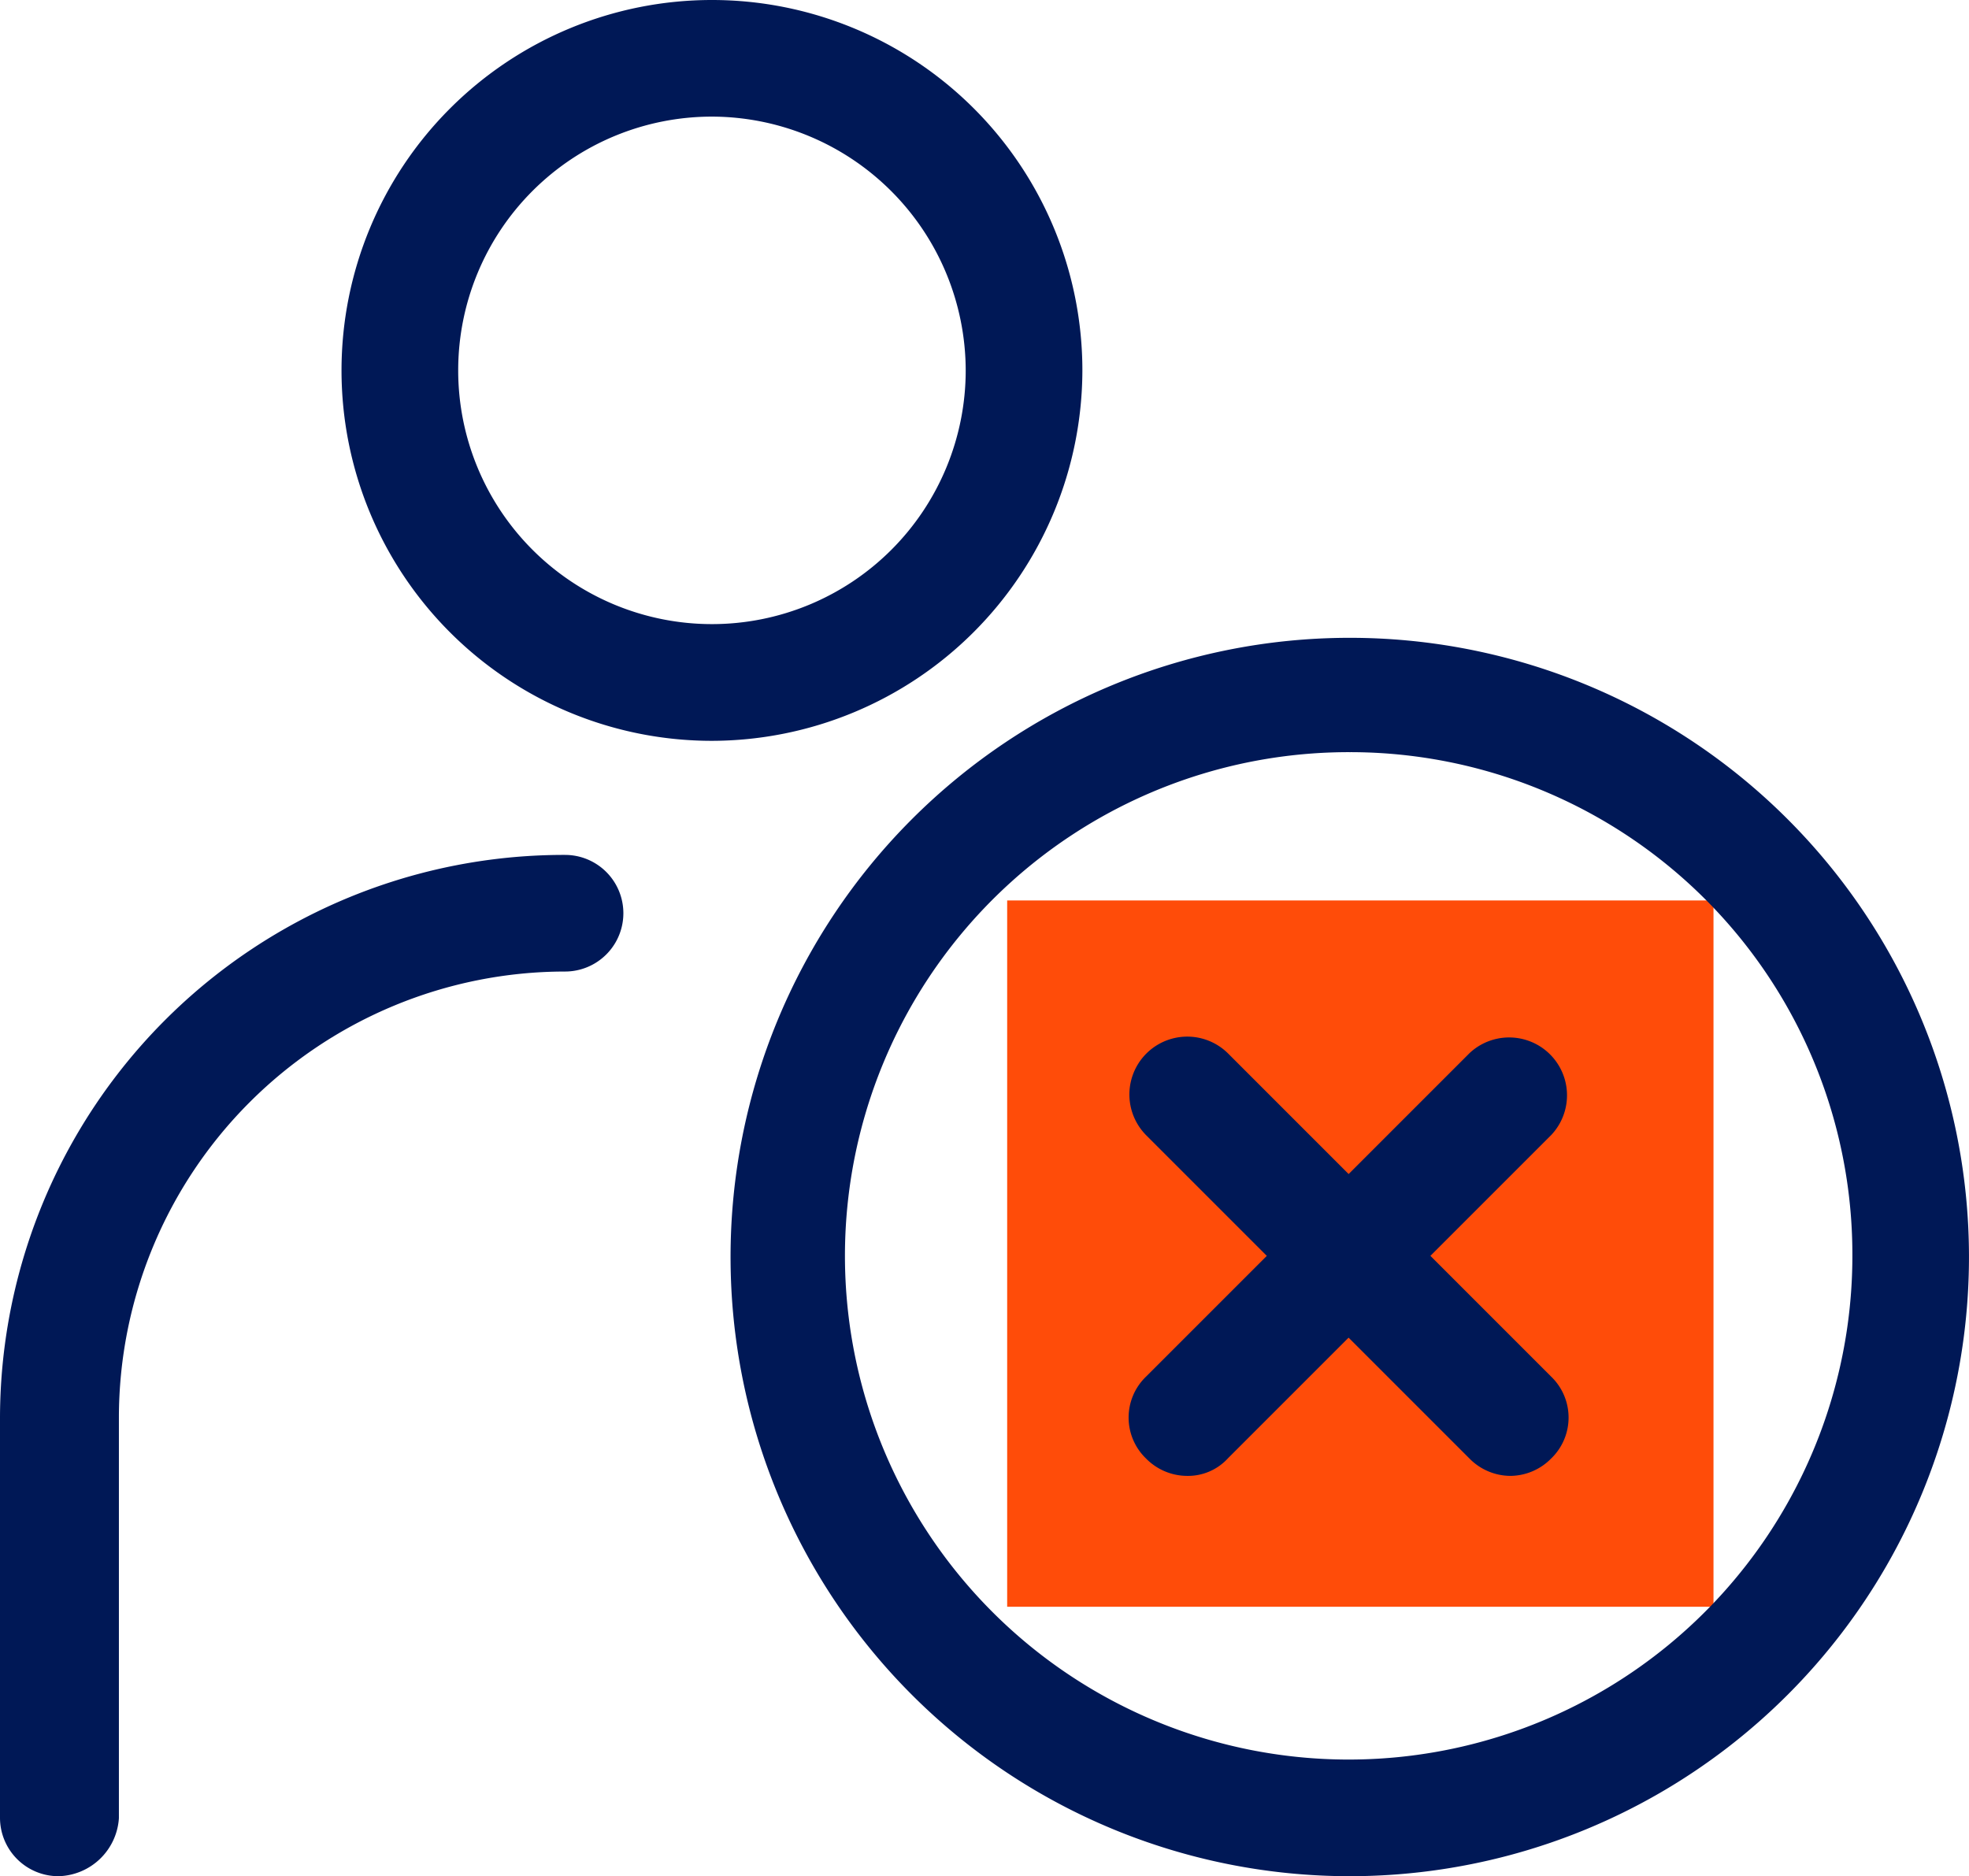
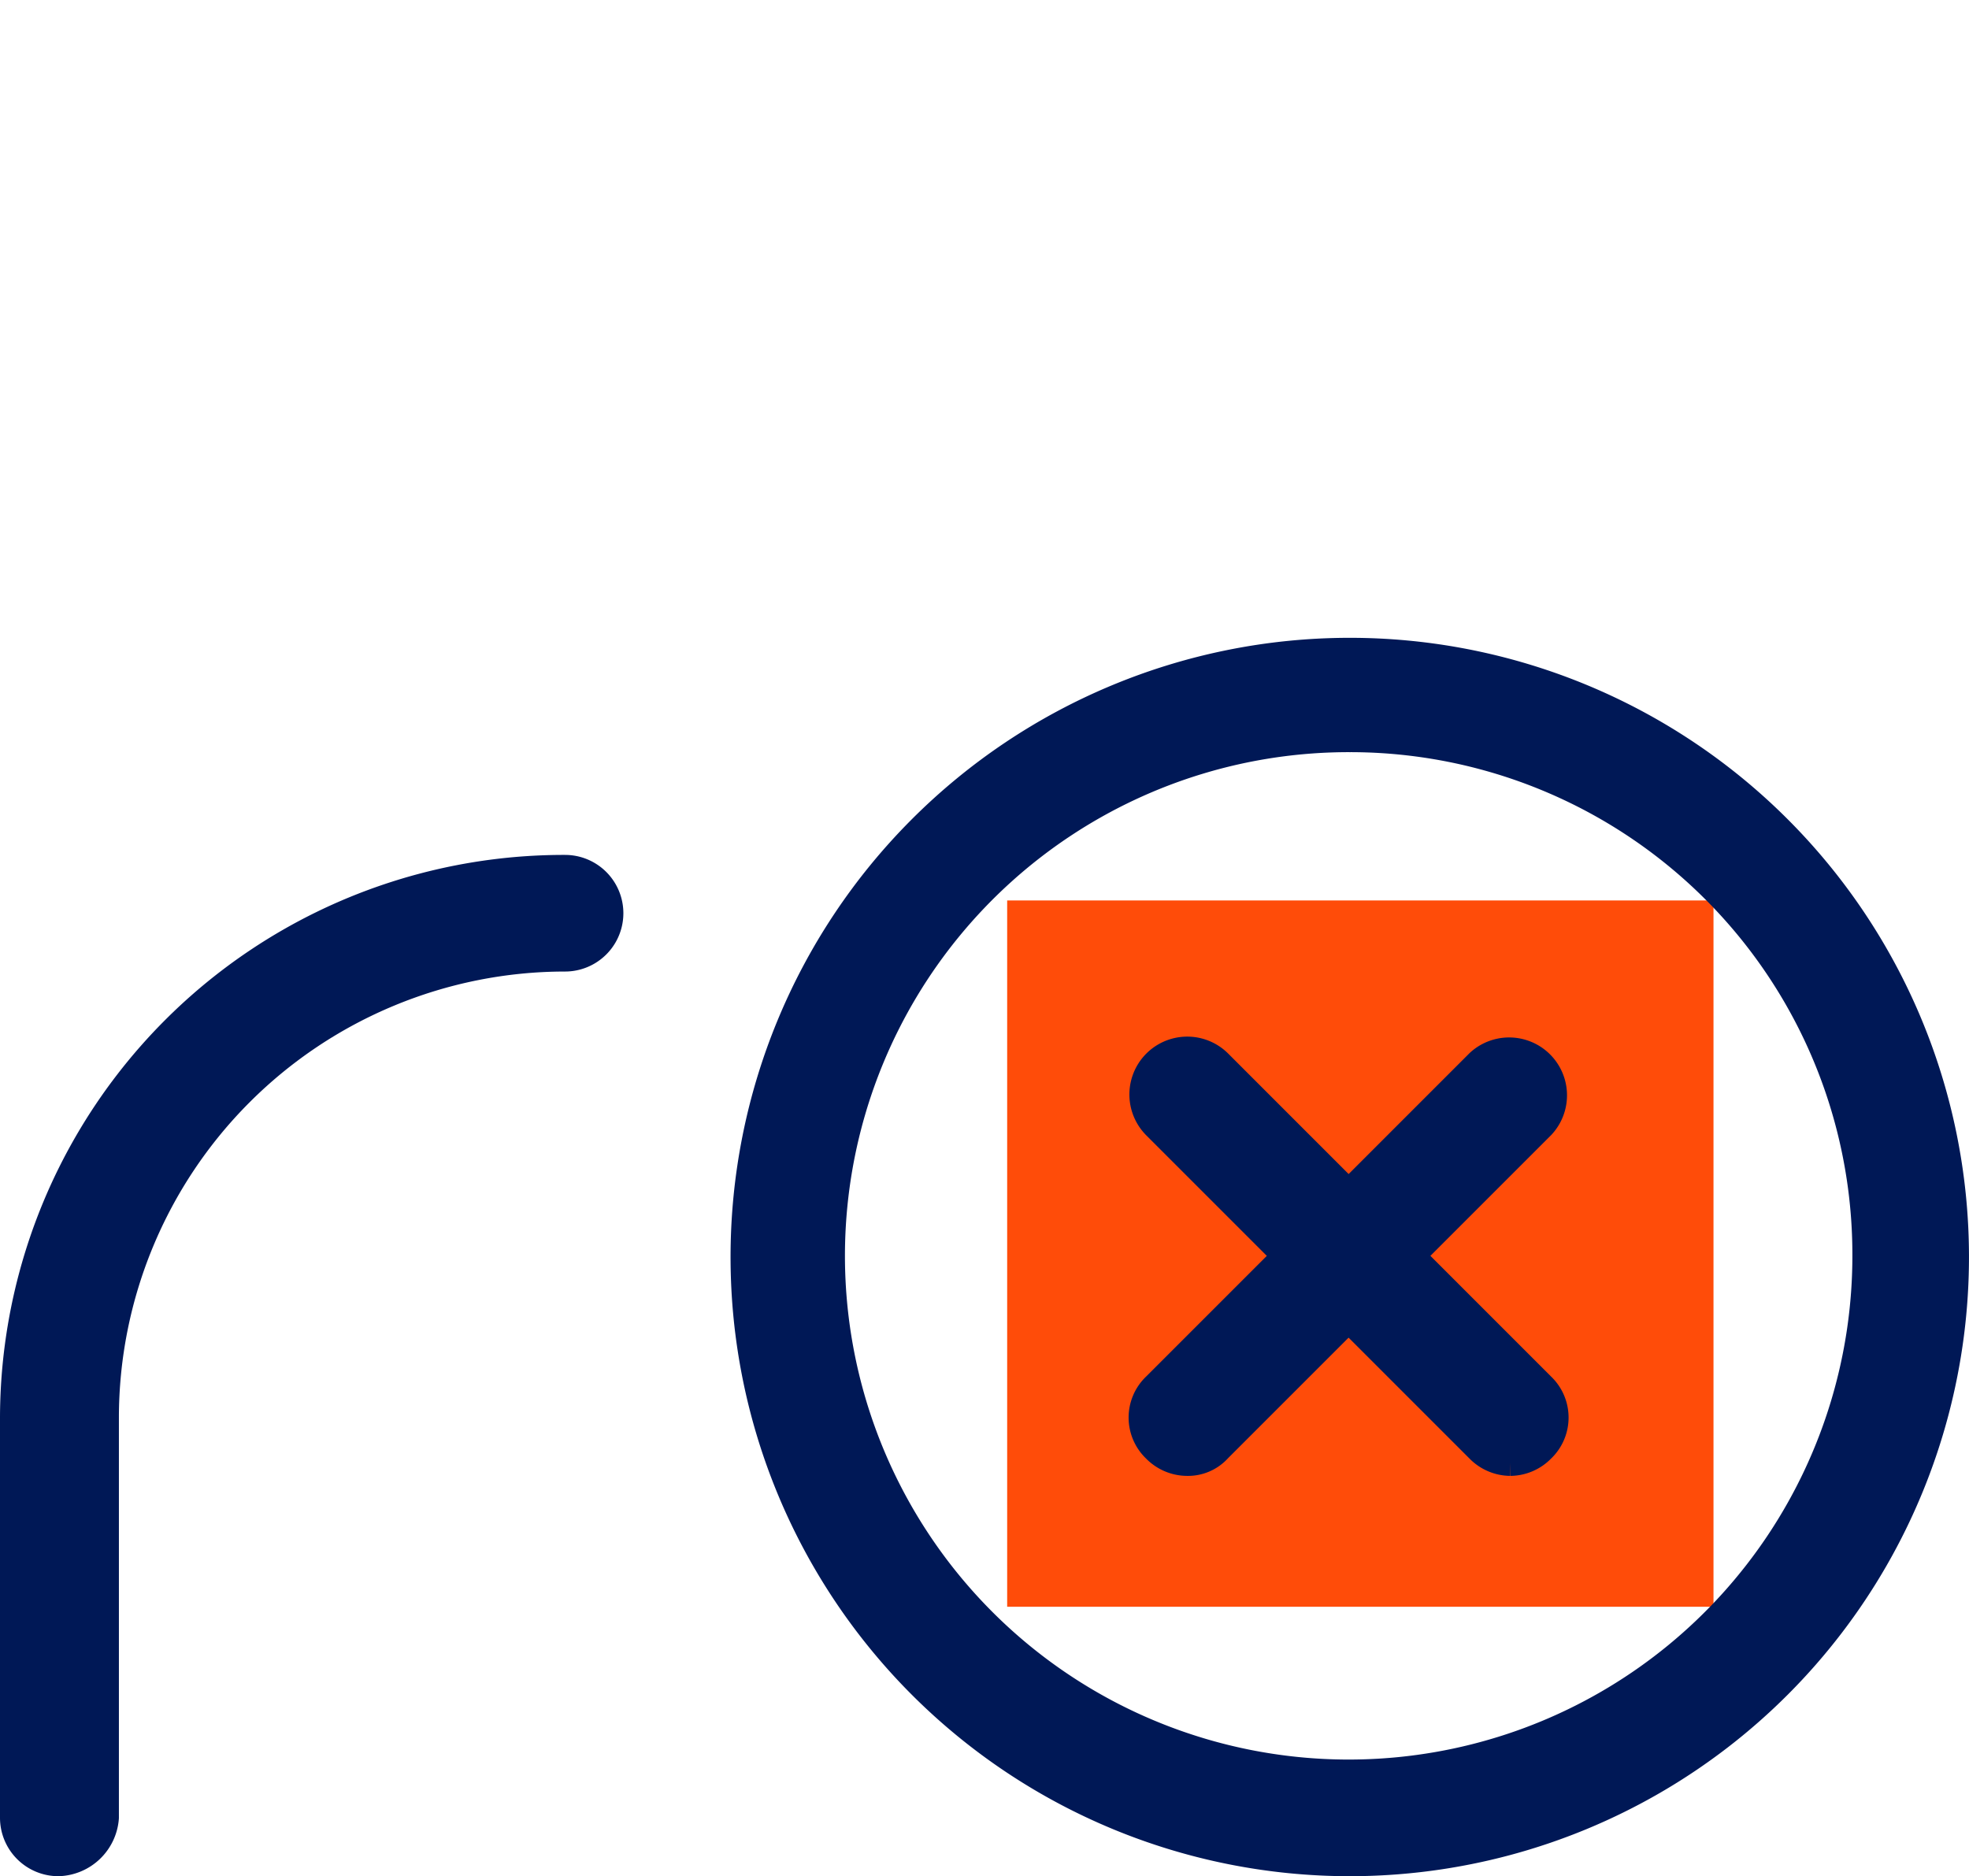
<svg xmlns="http://www.w3.org/2000/svg" width="75.267" height="71.722" viewBox="0 0 75.267 71.722">
  <g id="Group_36833" data-name="Group 36833" transform="translate(-1475.5 -2155.578)">
    <g id="Orange_square" data-name="Orange square" transform="translate(1514 2190)">
      <rect id="Rectangle_9" data-name="Rectangle 9" width="27" height="27" fill="#ff4c09" />
    </g>
    <g id="noun_Error_1764394" transform="translate(1464.9 2140.878)">
      <g id="Group_162" data-name="Group 162" transform="translate(24.155 15.2)">
-         <path id="Path_1441" data-name="Path 1441" d="M39.86,42.52A13.66,13.66,0,1,1,53.52,28.86,13.689,13.689,0,0,1,39.86,42.52Zm0-23.862a10.2,10.2,0,1,0,10.2,10.2A10.221,10.221,0,0,0,39.86,18.658Z" transform="translate(-26.2 -15.2)" fill="#001856" stroke="#001856" stroke-width="1" />
-       </g>
+         </g>
      <g id="Group_163" data-name="Group 163" transform="translate(39.026 39.581)">
        <path id="Path_1442" data-name="Path 1442" d="M66.57,89.741a23.17,23.17,0,1,1,23.17-23.257A23.172,23.172,0,0,1,66.57,89.741Zm0-42.969A19.755,19.755,0,1,0,86.283,66.484,19.7,19.7,0,0,0,66.57,46.772Z" transform="translate(-43.4 -43.4)" fill="#001856" stroke="#001856" stroke-width="1" />
      </g>
      <g id="Group_164" data-name="Group 164" transform="translate(11.1 47.881)">
        <path id="Path_1443" data-name="Path 1443" d="M12.829,91.041A1.734,1.734,0,0,1,11.1,89.312v-15.3A21.05,21.05,0,0,1,32.2,53a1.729,1.729,0,1,1,0,3.458A17.563,17.563,0,0,0,14.645,74.009v15.3A1.872,1.872,0,0,1,12.829,91.041Z" transform="translate(-11.1 -53)" fill="#001856" stroke="#001856" stroke-width="1" />
      </g>
      <g id="Group_165" data-name="Group 165" transform="translate(54.242 54.797)">
-         <path id="Path_1444" data-name="Path 1444" d="M75.092,76.822a1.707,1.707,0,0,1-1.21-.519L61.519,63.94a1.712,1.712,0,0,1,2.421-2.421L76.3,73.882a1.672,1.672,0,0,1,0,2.421A1.707,1.707,0,0,1,75.092,76.822Z" transform="translate(-61 -61)" fill="#001856" stroke="#001856" stroke-width="1" />
+         <path id="Path_1444" data-name="Path 1444" d="M75.092,76.822a1.707,1.707,0,0,1-1.21-.519L61.519,63.94a1.712,1.712,0,0,1,2.421-2.421L76.3,73.882a1.672,1.672,0,0,1,0,2.421A1.707,1.707,0,0,1,75.092,76.822" transform="translate(-61 -61)" fill="#001856" stroke="#001856" stroke-width="1" />
      </g>
      <g id="Group_166" data-name="Group 166" transform="translate(54.242 54.797)">
        <path id="Path_1445" data-name="Path 1445" d="M62.729,76.822a1.707,1.707,0,0,1-1.21-.519,1.672,1.672,0,0,1,0-2.421L73.882,61.519A1.712,1.712,0,0,1,76.3,63.94L63.94,76.3A1.57,1.57,0,0,1,62.729,76.822Z" transform="translate(-61 -61)" fill="#001856" stroke="#001856" stroke-width="1" />
      </g>
    </g>
  </g>
</svg>